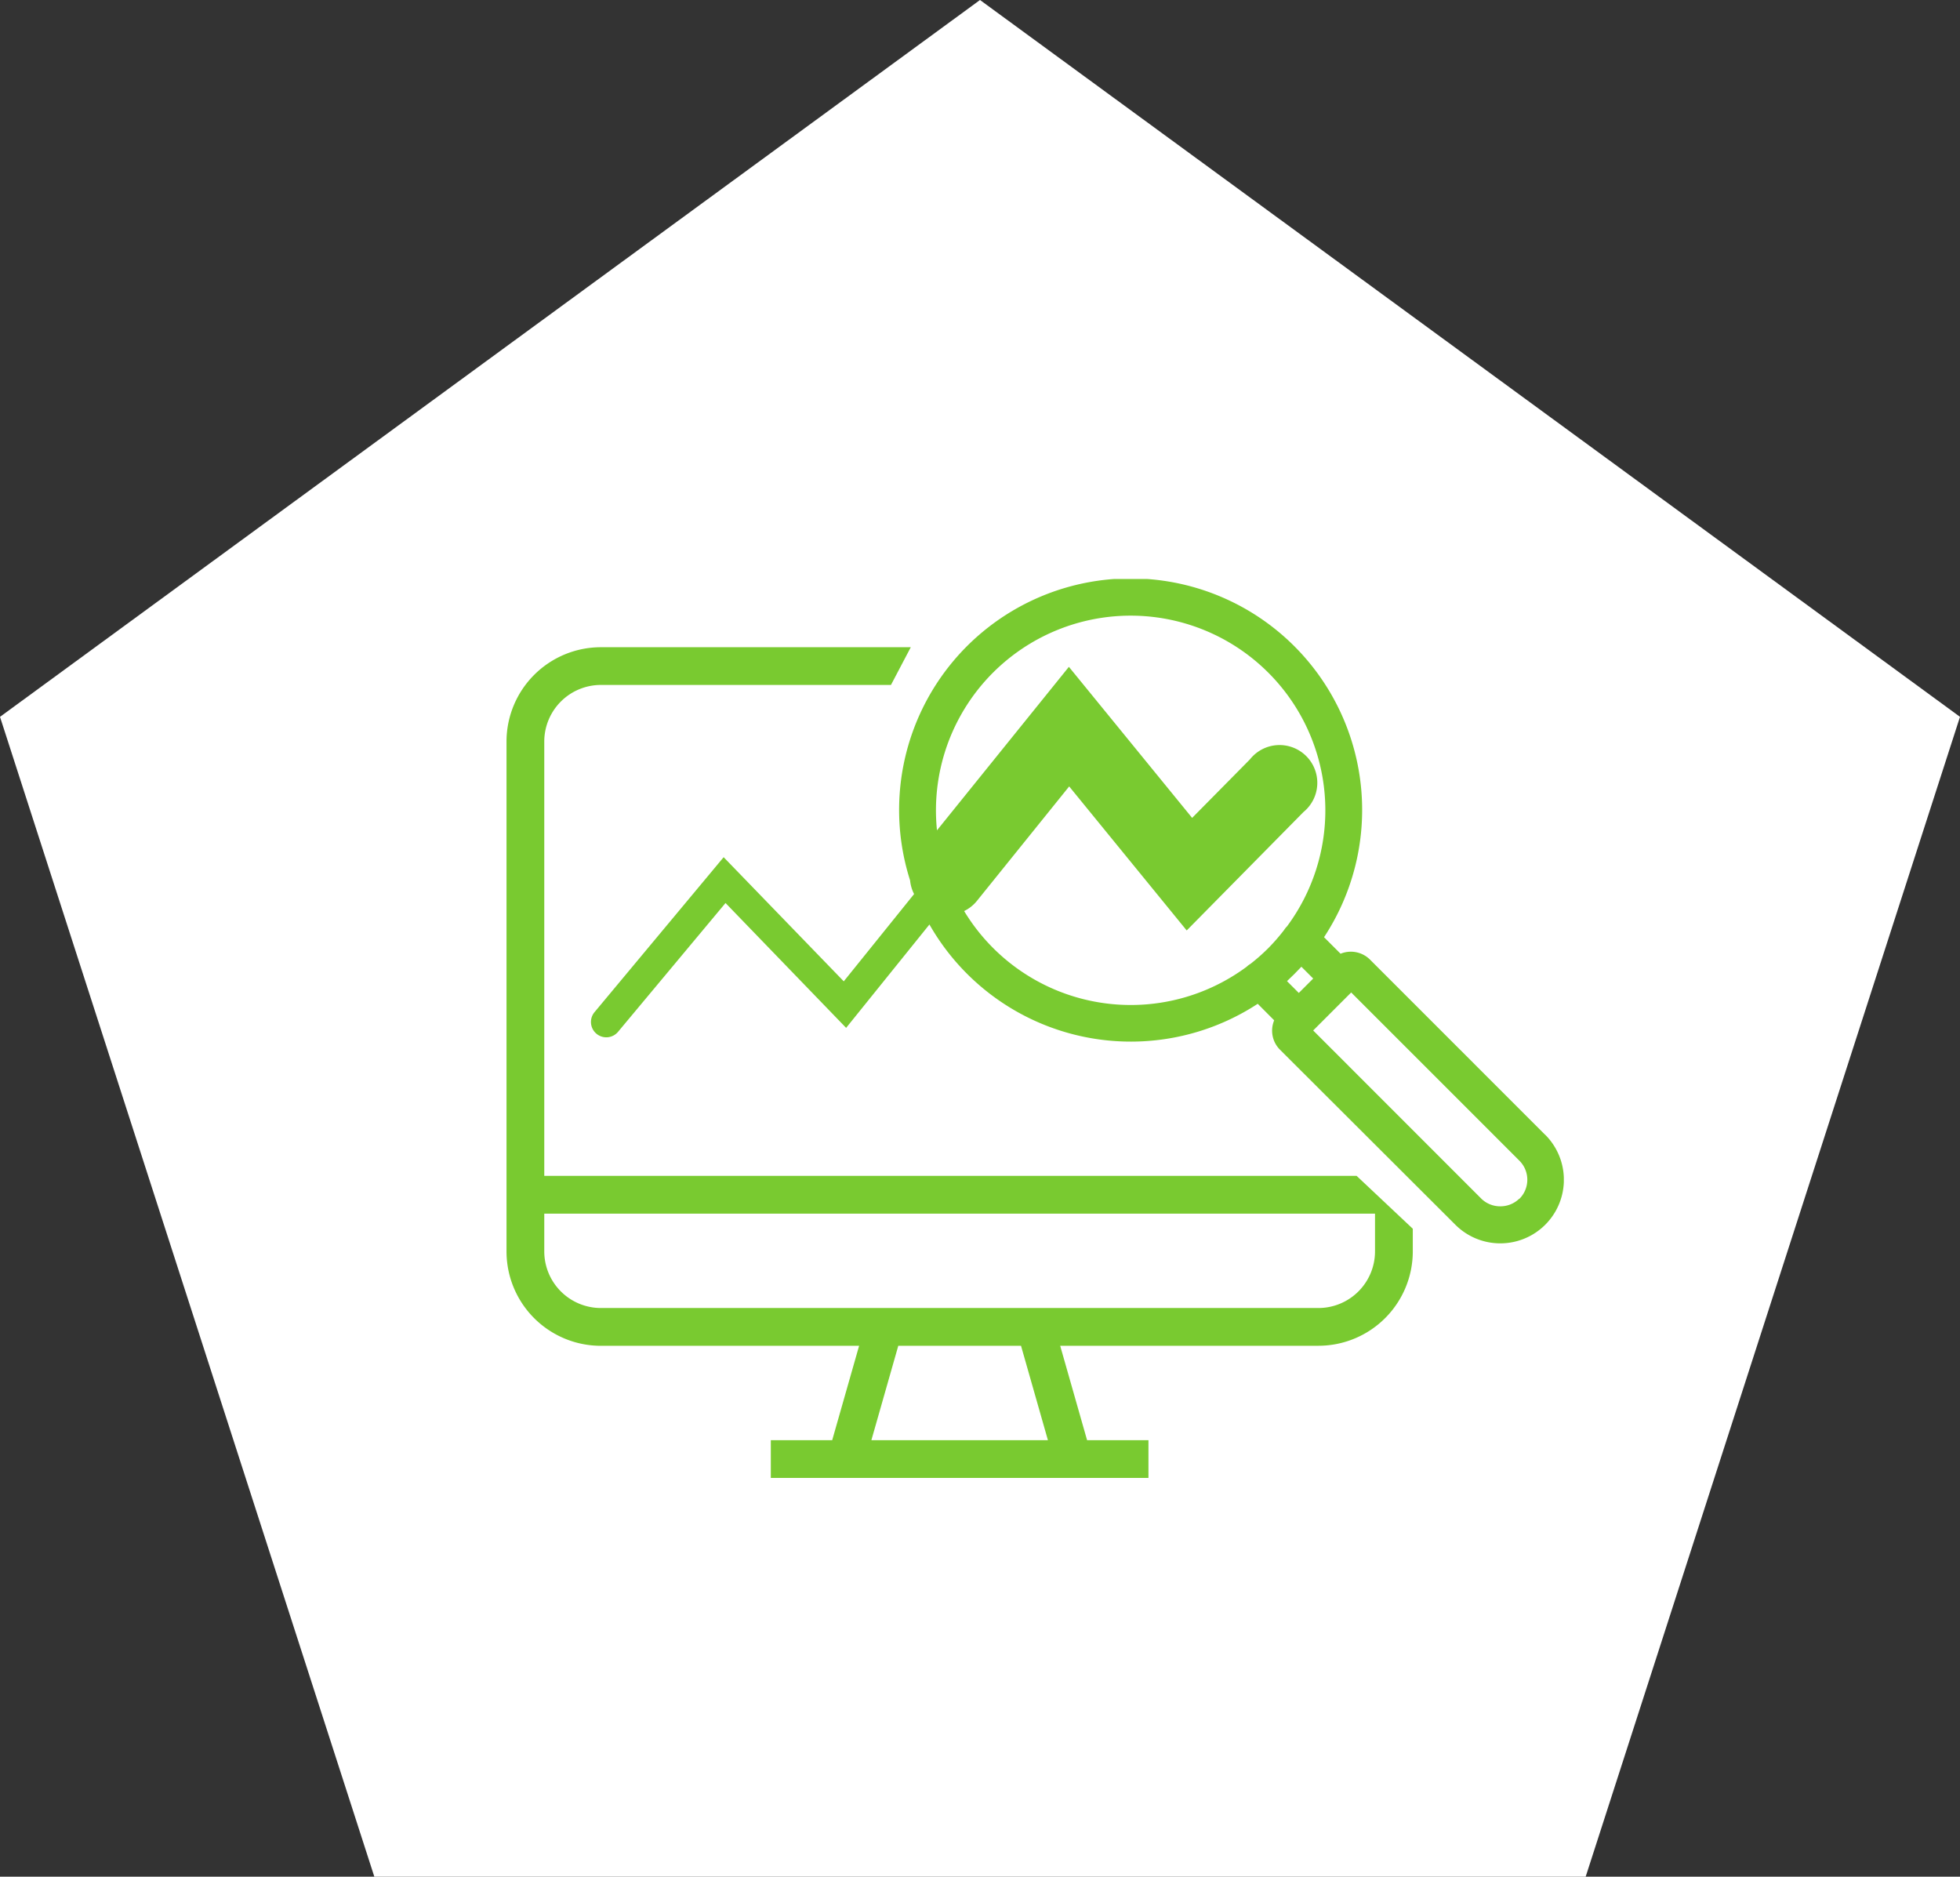
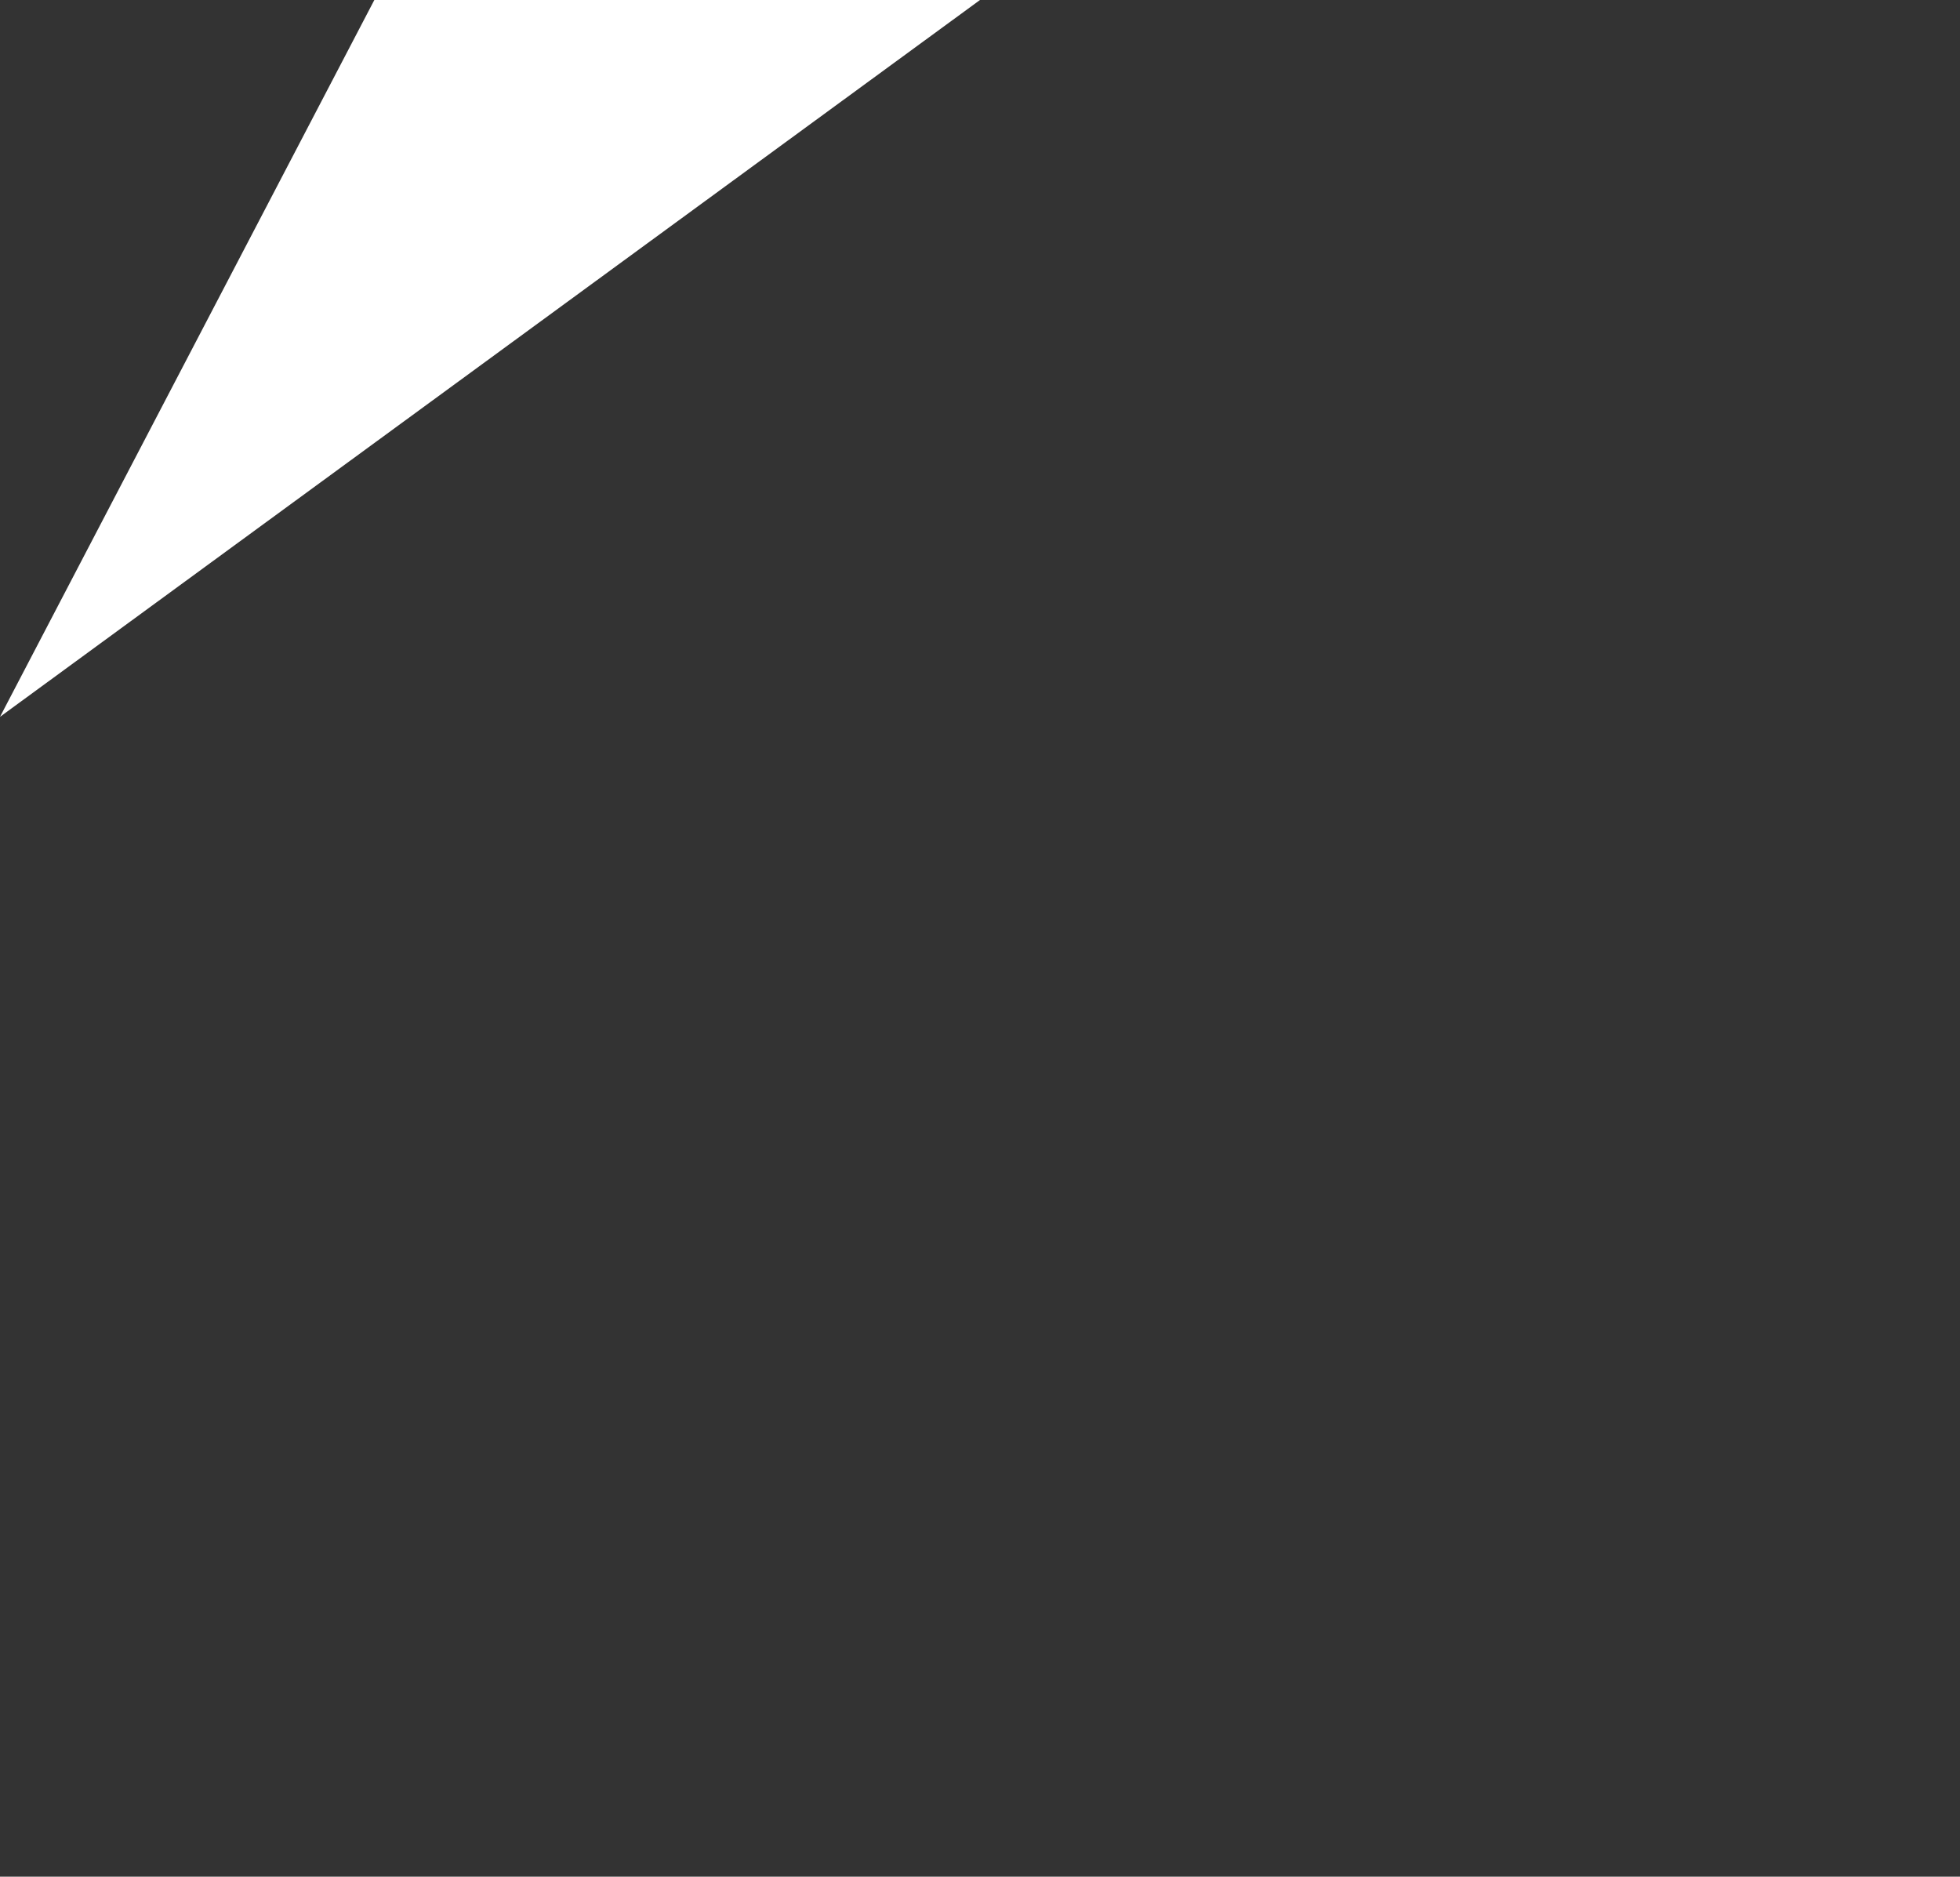
<svg xmlns="http://www.w3.org/2000/svg" width="132" height="126.383" viewBox="0 0 132 126.383">
  <rect x="0" y="0" width="132" height="126.383" fill="#333333" stroke="none" />
  <defs>
    <clipPath id="clip-path">
-       <rect id="Rectangle_1059" data-name="Rectangle 1059" width="71.207" height="60.539" fill="none" />
-     </clipPath>
+       </clipPath>
  </defs>
  <g id="uploading_analysis" data-name="uploading analysis" transform="translate(-1230.5 -642)">
-     <path id="Polygon_17" data-name="Polygon 17" d="M66,0l66,48.274-25.21,78.109H25.21L0,48.274Z" transform="translate(1230.5 642)" fill="#fff" />
+     <path id="Polygon_17" data-name="Polygon 17" d="M66,0H25.21L0,48.274Z" transform="translate(1230.5 642)" fill="#fff" />
    <g id="uploading_analysis-2" data-name="uploading analysis" transform="translate(1264.612 680.99)">
      <g id="Group_2436" data-name="Group 2436" transform="translate(0 0)" clip-path="url(#clip-path)">
-         <path id="Path_6905" data-name="Path 6905" d="M69.951,37.235,58.158,25.441a1.828,1.828,0,0,0-1.987-.4l-1.113-1.113A15.592,15.592,0,1,0,27.179,20.1a2.543,2.543,0,0,0,.27.922L22.713,26.9l-8.09-8.36L5.945,28.954a1.033,1.033,0,1,0,1.589,1.319l7.216-8.647,8.122,8.408,5.611-6.962a15.608,15.608,0,0,0,22.109,5.341L51.7,29.526a1.812,1.812,0,0,0,.4,1.987L63.9,43.291a4.282,4.282,0,1,0,6.056-6.056M51.307,24.662A13.081,13.081,0,0,1,50.1,25.727a1.256,1.256,0,0,0-.254.191h0a13.113,13.113,0,0,1-19.026-3.751,2.527,2.527,0,0,0,.874-.7l6.2-7.693,7.915,9.7,7.868-7.979a2.543,2.543,0,1,0-3.608-3.544l-3.894,3.942-8.3-10.172L28.991,16.731A13.112,13.112,0,1,1,52.563,23.2h0a1.224,1.224,0,0,0-.191.238,13.066,13.066,0,0,1-1.065,1.224m1.256,2.225.493-.477.477-.493.795.795-.97.97ZM68.2,41.542a1.812,1.812,0,0,1-1.272.509h0a1.812,1.812,0,0,1-1.272-.509L54.327,30.209l2.559-2.559L68.219,38.983a1.812,1.812,0,0,1,0,2.559M2.543,40V10.755A3.815,3.815,0,0,1,6.358,6.94H25.892L27.227,4.4H6.358A6.358,6.358,0,0,0,0,10.755V45.087a6.358,6.358,0,0,0,6.358,6.358H23.746L21.934,57.8H17.8v2.543H43.233V57.8H39.1l-1.812-6.358H54.677a6.358,6.358,0,0,0,6.358-6.358V43.561L57.252,40Zm22.03,17.8,1.812-6.358H34.65L36.462,57.8ZM58.491,45.087A3.815,3.815,0,0,1,54.677,48.9H6.358a3.815,3.815,0,0,1-3.815-3.815V42.544H58.491Z" transform="translate(0 0.196)" fill="#79ca30" />
-       </g>
+         </g>
    </g>
  </g>
</svg>